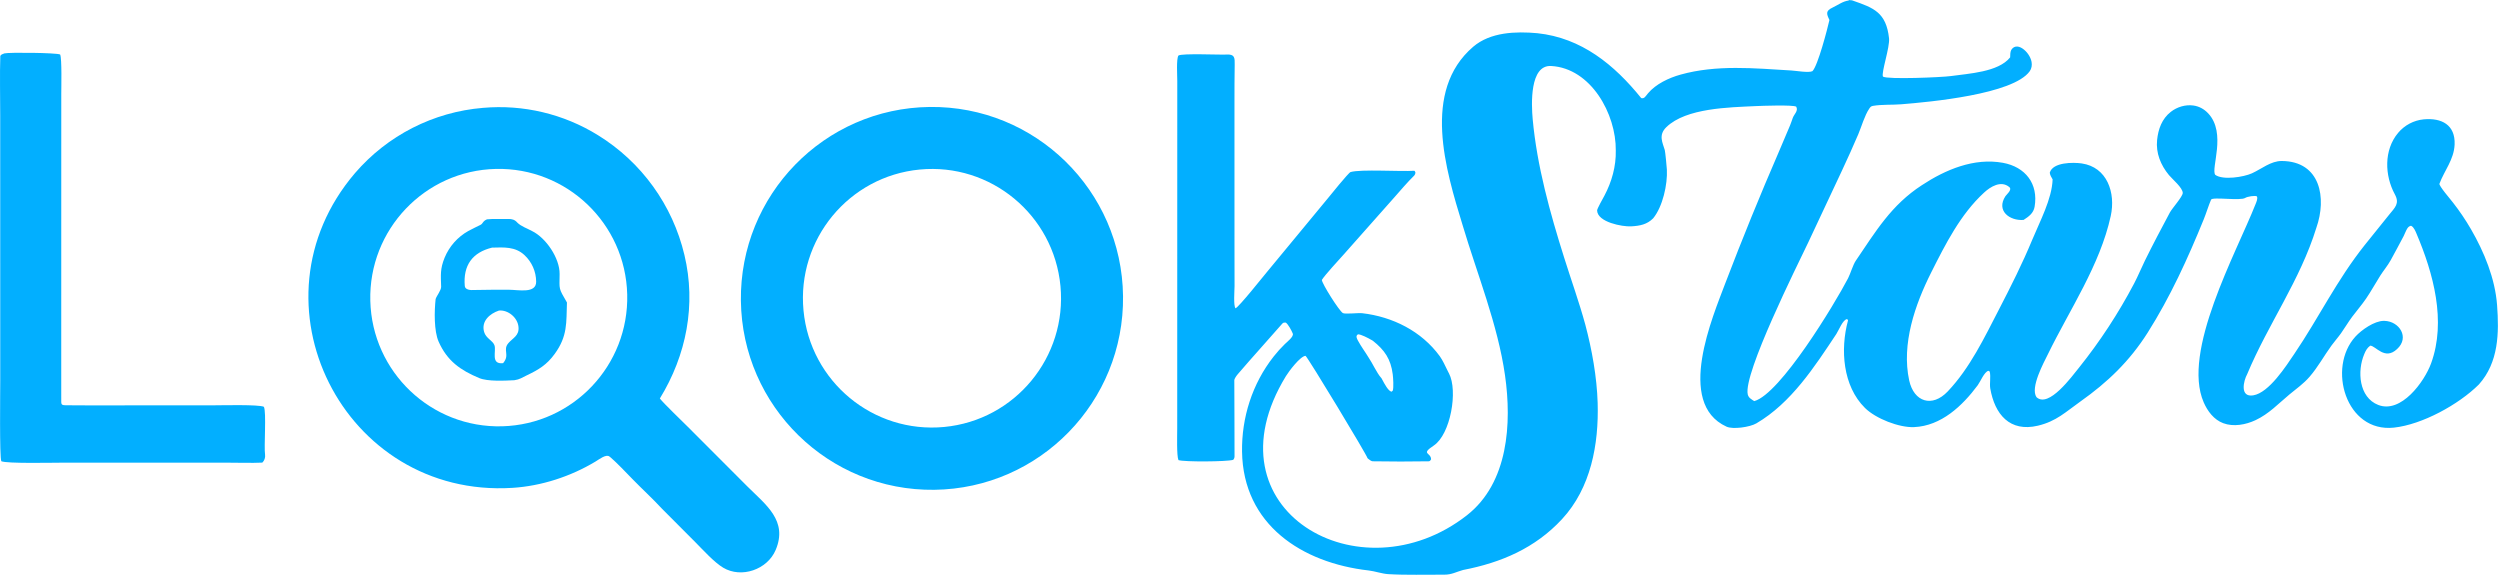
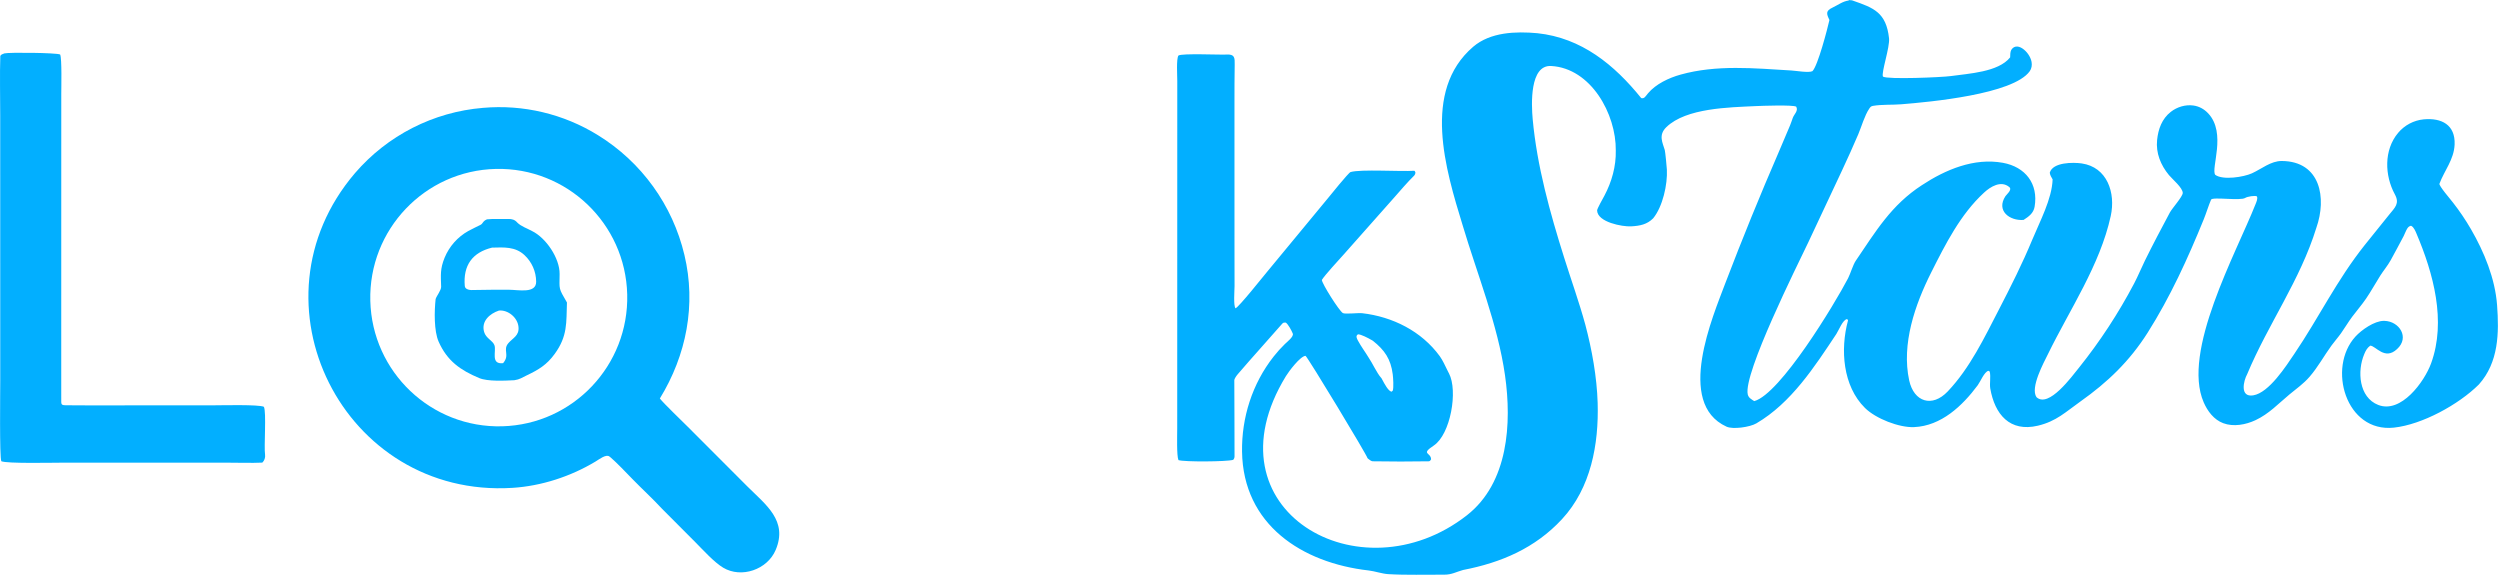
<svg xmlns="http://www.w3.org/2000/svg" width="952" height="219" viewBox="0 0 952 219" fill="none">
  <path fill-rule="evenodd" clip-rule="evenodd" d="M704.866 0L705.584 0.246C713.511 3.005 718.255 4.728 719.342 14.546C719.722 17.977 716.31 27.678 717.031 29.175C718.788 30.316 739.497 29.451 742.911 28.963C749.652 27.999 760.977 27.476 765.463 21.849C765.51 21.008 765.46 19.782 765.875 19.046C766.22 18.436 766.771 17.951 767.46 17.783C768.393 17.557 769.335 17.93 770.106 18.435C771.784 19.531 773.242 21.567 773.617 23.552C773.847 24.775 773.652 26.1 772.918 27.126C766.599 35.953 734.722 38.841 724.018 39.71C720.514 39.994 716.656 39.727 713.22 40.317C712.472 40.446 712.217 40.771 711.805 41.383C710.035 44.007 708.891 48.135 707.64 51.108C705.634 55.775 703.552 60.41 701.396 65.011L688.613 92.245C684.459 100.987 663.774 142.273 665.543 150.189C665.836 151.495 666.977 152.091 668.018 152.746C677.899 150.054 698.544 115.958 703.749 105.958C704.607 104.31 705.615 100.85 706.669 99.3C714.261 88.143 720.191 78.078 731.851 70.517C740.839 64.591 751.736 60.005 762.686 61.991C771.29 63.551 776.273 70.008 774.78 78.722C774.351 81.222 772.52 82.49 770.571 83.751C765.257 84.144 760.042 80.256 763.675 74.692C764.123 74.009 766.393 72.26 765.112 71.209C761.969 68.629 757.996 71.06 755.516 73.361C746.539 81.623 740.844 92.944 735.43 103.694C729.231 116.009 724.016 131.004 727.023 144.885C728.834 153.096 735.772 155.293 741.701 149.049C750.181 140.118 755.661 128.557 761.277 117.703C765.767 109.014 770.15 100.316 773.879 91.303C776.729 84.415 781.398 75.746 781.637 68.306C781.161 67.461 780.658 66.728 780.552 65.769C781.7 61.703 789.548 61.778 792.702 62.232C802.392 63.63 805.718 73.369 803.768 82.269C799.659 101.025 788.158 117.83 779.819 134.936C778.319 138.009 773.024 147.615 775.492 151.236C780.159 155.559 789.036 143.25 791.638 140.063C799.661 130.05 806.709 119.29 812.683 107.93C814.188 105.079 815.381 102.096 816.804 99.209C819.827 93.078 823.059 86.951 826.284 80.928C827.145 79.324 831.157 74.879 831.19 73.501C831.236 71.545 827.189 68.195 825.921 66.658C822.806 62.88 820.907 58.286 821.425 53.312C821.859 49.139 823.242 45.266 826.628 42.605C829.026 40.724 832.202 39.764 835.233 40.176C837.424 40.473 839.341 41.54 840.853 43.14C847.992 50.694 841.781 64.232 843.574 66.583C846.5 68.691 854.402 67.423 857.538 65.998C861.234 64.318 864.751 61.266 868.944 61.305C883.671 61.44 886.069 75.423 882.062 86.758C875.86 106.819 863.75 123.308 855.727 142.473C854.302 145.069 852.858 151.365 858.012 150.551C864.042 149.598 870.603 139.294 873.645 134.804C883.163 120.748 889.798 106.754 900.467 93.341L909.753 81.801C912.045 78.965 913.869 77.521 911.954 73.998C908.059 66.831 907.738 57.149 913.161 50.643C915.622 47.684 919.147 45.815 922.975 45.444C929.778 44.831 935.026 47.544 934.717 55.032C934.48 60.773 930.777 65.008 928.942 69.965C928.667 70.703 933.207 76.001 934.074 77.114C936.599 80.337 938.894 83.734 940.945 87.278C945.96 95.926 950.127 106.033 950.886 116.171C951.676 126.724 951.517 137.985 943.94 146.424C936.229 154.084 922.342 161.683 911.605 162.84C893.274 164.815 886.114 140.025 896.956 128.161C899.27 125.63 904.133 122.207 907.731 122.183L908.002 122.186C913.675 122.34 917.673 128.506 912.805 132.918C908.111 137.364 904.665 131.648 902.586 131.62C901.365 132.538 900.893 133.461 900.293 134.882C897.593 141.269 898.21 151.302 905.64 154.206C914.288 157.586 923.181 145.445 925.766 138.352C931.625 122.272 926.619 104.088 920.199 88.959C919.802 88.018 919.204 86.562 918.281 86.054L918.092 85.966C917.504 86.117 917.107 86.407 916.763 86.906C916.175 87.761 915.798 88.979 915.296 89.927C913.672 92.992 912.043 96.064 910.365 99.101C909.209 101.195 907.639 103.012 906.366 105.03C904.557 107.895 902.926 110.885 901.016 113.687C899.38 116.088 897.449 118.302 895.707 120.63C894.193 122.655 892.918 124.857 891.453 126.918C890.319 128.511 889.006 129.97 887.855 131.551C884.974 135.507 882.708 139.757 879.479 143.483C877.156 146.166 874.521 147.966 871.83 150.202C867.555 153.755 864.021 157.608 858.884 160.007C855.197 161.728 850.54 162.629 846.615 161.155C843.059 159.822 840.637 156.589 839.165 153.209C830.747 133.883 851.493 96.472 858.888 77.798C859.225 76.946 859.83 75.694 859.444 74.795C858.715 74.35 855.751 74.864 855.005 75.357C853.163 76.573 842.484 74.871 841.976 76.033C841.109 78.015 840.052 81.396 839.227 83.422C833.121 98.417 826.474 113.018 817.807 126.719C810.923 137.557 802.609 145.539 792.222 152.889C786.576 156.884 783.069 160.435 776.022 162.103C765.32 164.634 759.604 157.798 757.888 147.916C757.576 146.027 758.15 143.539 757.696 141.485L757.173 141.195C755.586 141.656 754.134 145.326 753.128 146.684C747.29 154.545 739.213 162.205 728.863 162.644C723.188 162.884 714.308 159.418 710.197 155.364C701.71 146.993 700.744 133.075 703.699 122.116C703.759 121.894 703.632 121.751 703.49 121.629L703.351 121.511C701.731 121.72 700.172 125.839 699.277 127.184C690.947 139.723 682.097 153.434 668.831 161.214C666.344 162.672 659.887 163.576 657.478 162.479C637.914 153.573 652.328 120.362 656.957 107.959C663.421 91.024 670.261 74.235 677.473 57.605L681.668 47.716C682.062 46.764 682.343 45.833 682.699 44.874C683.236 43.425 684.893 42.217 683.993 40.615C682.754 39.875 670.954 40.285 668.384 40.411C658.493 40.898 642.122 41.099 634.566 48.397C631.423 51.432 633.117 54.289 633.947 57.143C634.141 57.819 634.694 63.551 634.745 64.554C635.041 70.254 633.157 78.676 629.533 83.131C627.206 85.454 624.59 86.01 621.088 86.197C617.779 86.374 608.348 84.617 608.177 80.162C608.151 79.499 610.382 75.603 610.954 74.524C613.76 69.231 615.426 63.323 615.29 57.294C615.459 43.449 605.849 25.974 590.673 25.132C582.479 24.677 583.128 39.692 583.649 45.391C585.278 63.197 590.242 81.014 595.616 98.06C598.293 106.612 601.335 115.021 603.698 123.668C606.219 133.144 608.095 143.611 608.388 153.423C608.859 169.174 605.812 185.83 594.813 197.693C584.568 208.741 571.656 214.245 557.148 217.049C554.525 217.774 552.816 218.852 549.976 218.833C542.877 218.786 535.643 219.056 528.556 218.626C526.191 218.459 523.467 217.492 521.168 217.231C495.827 214.355 473.372 199.828 472.971 171.966C472.783 159.056 476.828 146.143 485.013 135.756C486.33 134.076 487.76 132.488 489.293 131.001C490.116 130.189 492.748 128.191 492.293 127.024C491.878 125.962 490.58 123.517 489.635 122.838C489.131 122.843 488.707 122.764 488.327 123.2C482.693 129.68 476.878 136.016 471.302 142.542C470.899 143.013 470.018 144.202 470.025 144.841C470.121 154.501 470.044 164.164 470.11 173.821C470.112 174.312 469.915 174.745 469.596 175.105C467.177 175.845 450.838 175.932 448.753 175.208C448.029 173.542 448.284 165.51 448.284 163.178L448.307 30.849C448.312 28.878 447.895 22.371 448.753 21.145C450.123 20.248 464.566 20.921 467.03 20.773C470.217 20.583 470.212 21.997 470.17 24.637C470.088 29.468 470.086 34.377 470.086 39.237L470.09 92.198L470.116 108.975C470.114 110.575 469.631 116.434 470.487 117.409C471.839 116.826 480.947 105.395 482.719 103.256L505.791 75.337C506.37 74.635 513.505 65.758 514.284 65.523C518.203 64.356 533.635 65.406 538.485 65.024L538.532 65.025C538.763 65.058 538.885 65.459 538.986 65.656C538.971 66.143 538.808 66.583 538.461 66.924C535.836 69.503 533.462 72.332 531.027 75.084L511.777 96.801C509.85 98.965 504.652 104.553 503.356 106.596C503.454 108.091 509.844 118.237 511.339 119.205C512.137 119.721 517.175 119.091 518.71 119.268C530.288 120.598 541.314 126.098 548.27 135.648C549.336 137.12 550.358 139.354 551.228 141.13L551.591 141.859L551.762 142.168C555.266 148.82 552.361 165.437 545.963 169.675C540.807 173.09 544.967 172.19 544.948 174.943C544.693 175.3 544.564 175.654 544.025 175.663C536.935 175.775 529.763 175.79 522.675 175.659C522.223 175.65 521.384 175.034 521.051 174.742C520.948 174.651 520.845 174.557 520.746 174.461C520.489 173.215 498.17 136.282 497.155 135.501C495.129 135.617 490.784 141.425 489.673 143.241C458.569 194.09 517.904 228.091 558.615 196.207C574.419 183.829 575.709 161.146 573.105 142.897C570.346 123.557 562.506 104.383 556.953 85.716C550.517 64.688 541.33 34.664 560.991 17.803C567.559 12.197 577.216 11.904 585.409 12.641C602.242 14.425 614.695 24.628 624.982 37.359C626.184 37.672 626.618 36.657 627.572 35.525C630.567 31.98 635.503 29.653 639.933 28.419C653.728 24.566 668.025 26.004 682.097 26.838C684.009 26.951 688.729 27.799 690.171 27.102C692.241 25.07 695.9 10.935 696.648 7.616C695.532 5.288 695.122 4.153 697.82 2.897C699.83 1.961 701.902 0.358 704.161 0.182L703.791 0.08C704.171 -0.03 704.754 0.092 705.183 0.144L704.866 0ZM517.132 127.308C516.144 127.907 516.64 128.824 517.118 129.724C518.321 131.984 519.912 134.058 521.227 136.256C522.573 138.192 524.338 142.106 525.881 143.811L526.03 143.969L526.349 144.547C527.188 146.106 528.652 148.951 529.915 149.163L530.359 148.764C530.771 147.661 530.518 143.838 530.354 142.542C529.613 136.709 527.249 133.302 522.805 129.78L522.288 129.474C520.892 128.665 518.274 127.304 517.132 127.308Z" fill="#02AFFF" />
  <path fill-rule="evenodd" clip-rule="evenodd" d="M193.572 83.387C194.916 83.341 196.048 83.67 196.947 84.718C198.388 86.204 200.753 86.964 202.6 87.982C207.92 90.574 213.154 98.307 213.1 104.335C213.048 110.419 212.591 109.488 215.896 115.194C215.619 122.924 216.189 127.948 211.213 134.788C208.176 138.964 205.116 140.776 200.511 142.977C198.772 143.809 197.939 144.476 195.896 144.787C192.237 144.966 185.729 145.329 182.472 143.964C175.319 140.965 170.288 137.446 167.029 130.095C165.226 126.028 165.388 118.359 165.888 113.852C166.31 112.593 168.024 110.525 167.986 109.195C167.854 104.682 167.57 102.385 169.317 98.106C171.097 93.815 174.264 90.247 178.31 87.974C179.824 87.127 181.475 86.398 182.98 85.624C183.97 85.115 183.746 84.242 185.451 83.519C187.729 83.267 191.198 83.467 193.572 83.387ZM197.444 124.521C197.147 120.969 193.477 117.916 189.996 118.261C186.482 119.44 183.192 122.308 184.347 126.391C185.044 128.855 187.626 129.665 188.278 131.442C189.106 133.703 186.674 138.839 191.578 138.292C194.32 135.104 191.289 133.327 193.602 130.653C195.29 128.701 197.773 127.819 197.444 124.521ZM199.726 97.149C196.197 93.847 191.877 94.188 187.365 94.297C179.946 96.115 176.314 100.978 176.987 108.913C177.114 110.415 179.32 110.534 180.388 110.433C184.873 110.324 189.359 110.332 193.846 110.336C197.429 110.358 204.231 111.903 204.17 107.236C204.137 103.405 202.531 99.756 199.726 97.149Z" fill="#02AFFF" />
  <path fill-rule="evenodd" clip-rule="evenodd" d="M183.901 41.074C199.238 39.721 214.604 43.37 227.703 51.477C244.286 61.698 256.129 78.106 260.627 97.084C265.16 116.056 261.395 135.218 251.273 151.75C252.721 153.613 259.825 160.433 261.908 162.519L284.611 185.247C291.64 192.258 300.091 198.276 295.375 209.429C292.204 216.926 282.304 220.319 275.376 216.17C271.931 214.108 267.717 209.415 264.799 206.484L252.063 193.703C248.746 190.087 244.357 186.057 240.876 182.469C238.893 180.423 234.618 175.944 232.593 174.256C232.413 174.106 232.23 173.96 232.042 173.819C230.786 172.875 228.173 174.896 226.745 175.768C217.323 181.443 206.129 185.095 195.118 185.778C130.761 189.77 93.206 115.052 135.183 65.921C147.541 51.559 165.037 42.635 183.901 41.074ZM238.844 112.116C238.176 85.101 215.809 63.724 188.84 64.325C161.775 64.929 140.342 87.435 141.014 114.548C141.685 141.661 164.206 163.075 191.268 162.334C218.233 161.595 239.514 139.132 238.844 112.116Z" fill="#02AFFF" />
-   <path fill-rule="evenodd" clip-rule="evenodd" d="M354.047 40.73C394.222 40.262 427.171 72.502 427.654 112.75C428.134 152.998 395.966 186.02 355.791 186.517C315.595 187.014 282.612 154.766 282.131 114.497C281.648 74.229 313.851 41.197 354.047 40.73ZM403.824 108.914C401.255 81.84 377.263 61.981 350.237 64.561C323.222 67.141 303.405 91.168 305.974 118.233C308.543 145.299 332.523 165.156 359.539 162.589C386.565 160.021 406.393 135.988 403.824 108.914Z" fill="#02AFFF" />
  <path d="M1.669 20.333C3.229 19.901 21.555 20.064 22.912 20.759C23.605 22.42 23.335 33.272 23.335 35.701L23.319 131.519C23.314 138.248 23.293 145.008 23.323 151.709C23.333 154.029 23.108 154.297 25.218 154.326C31.124 154.409 38.804 154.37 44.494 154.366L81.511 154.345C84.58 154.344 98.496 153.98 100.481 154.903C101.512 156.901 100.468 170.028 100.939 173.188C101.09 174.204 100.698 175.42 99.896 176.163C95.927 176.359 90.425 176.182 86.346 176.182L23.229 176.19C19.419 176.19 2.655 176.571 0.504 175.639C-0.225 174.184 0.094 148.891 0.094 145.037L0.081 43.916C0.079 36.749 -0.124 28.34 0.12 21.279C0.595 20.626 0.83 20.689 1.669 20.333Z" fill="#02AFFF" />
</svg>